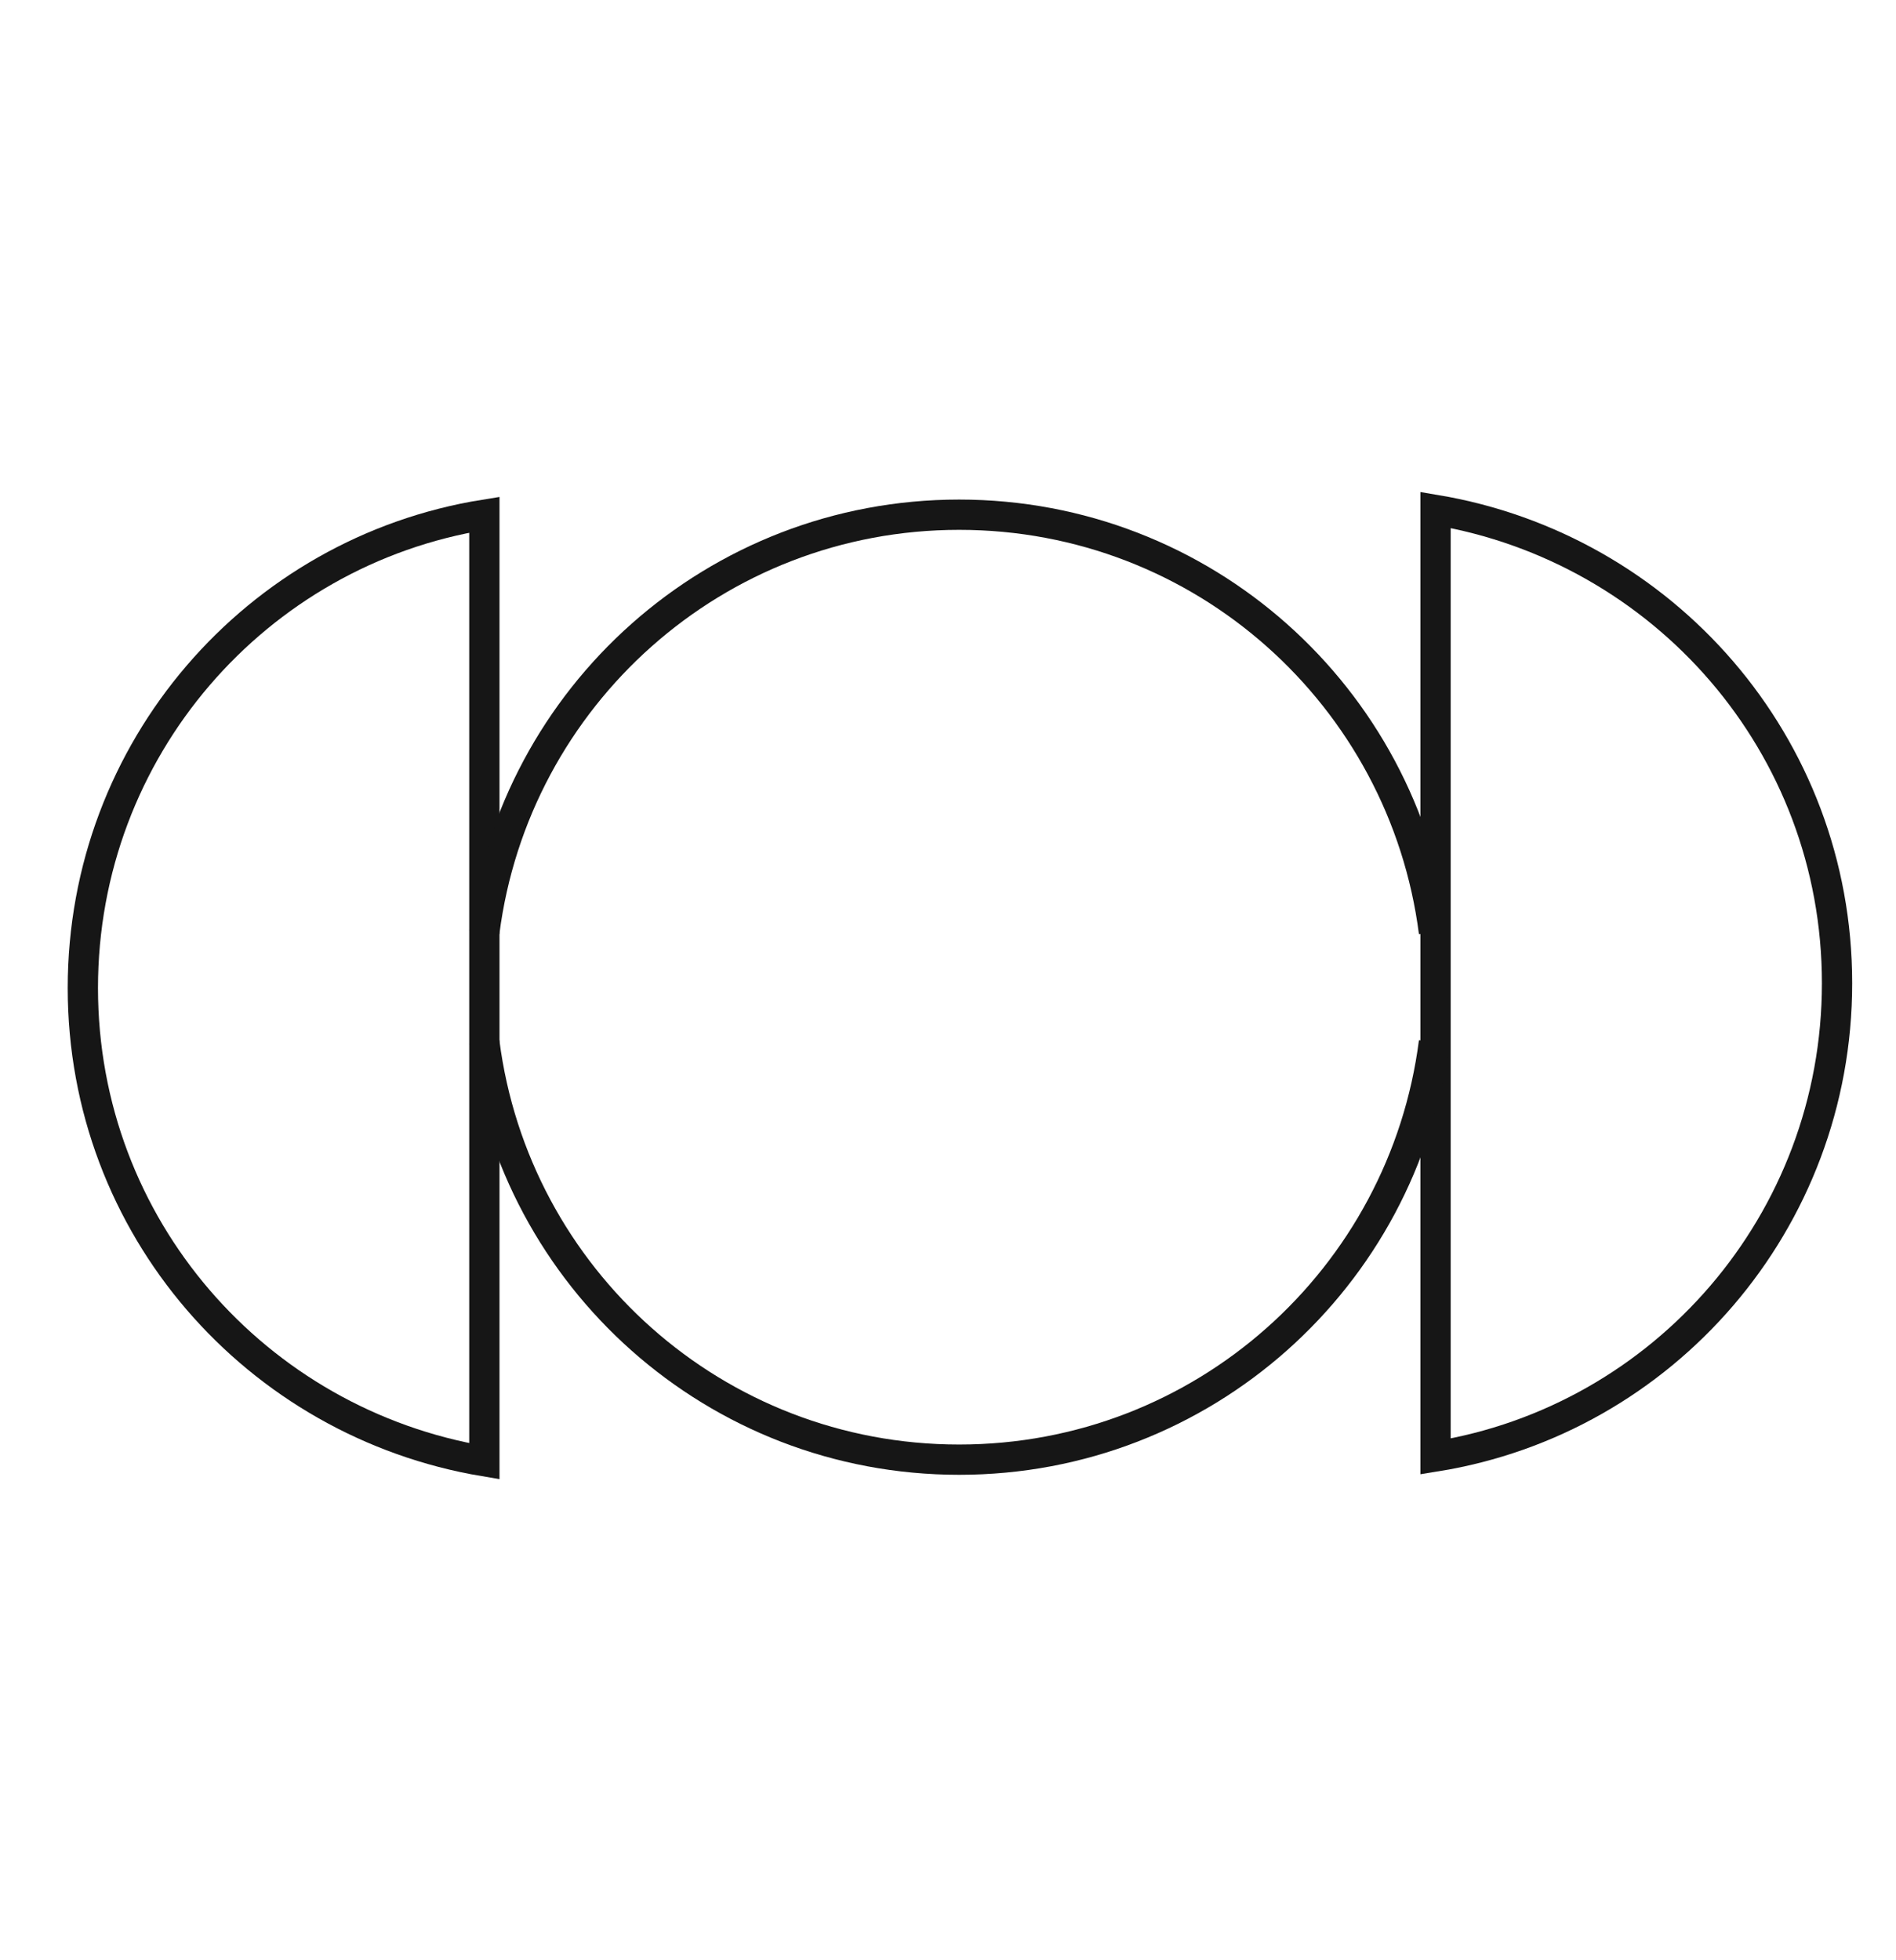
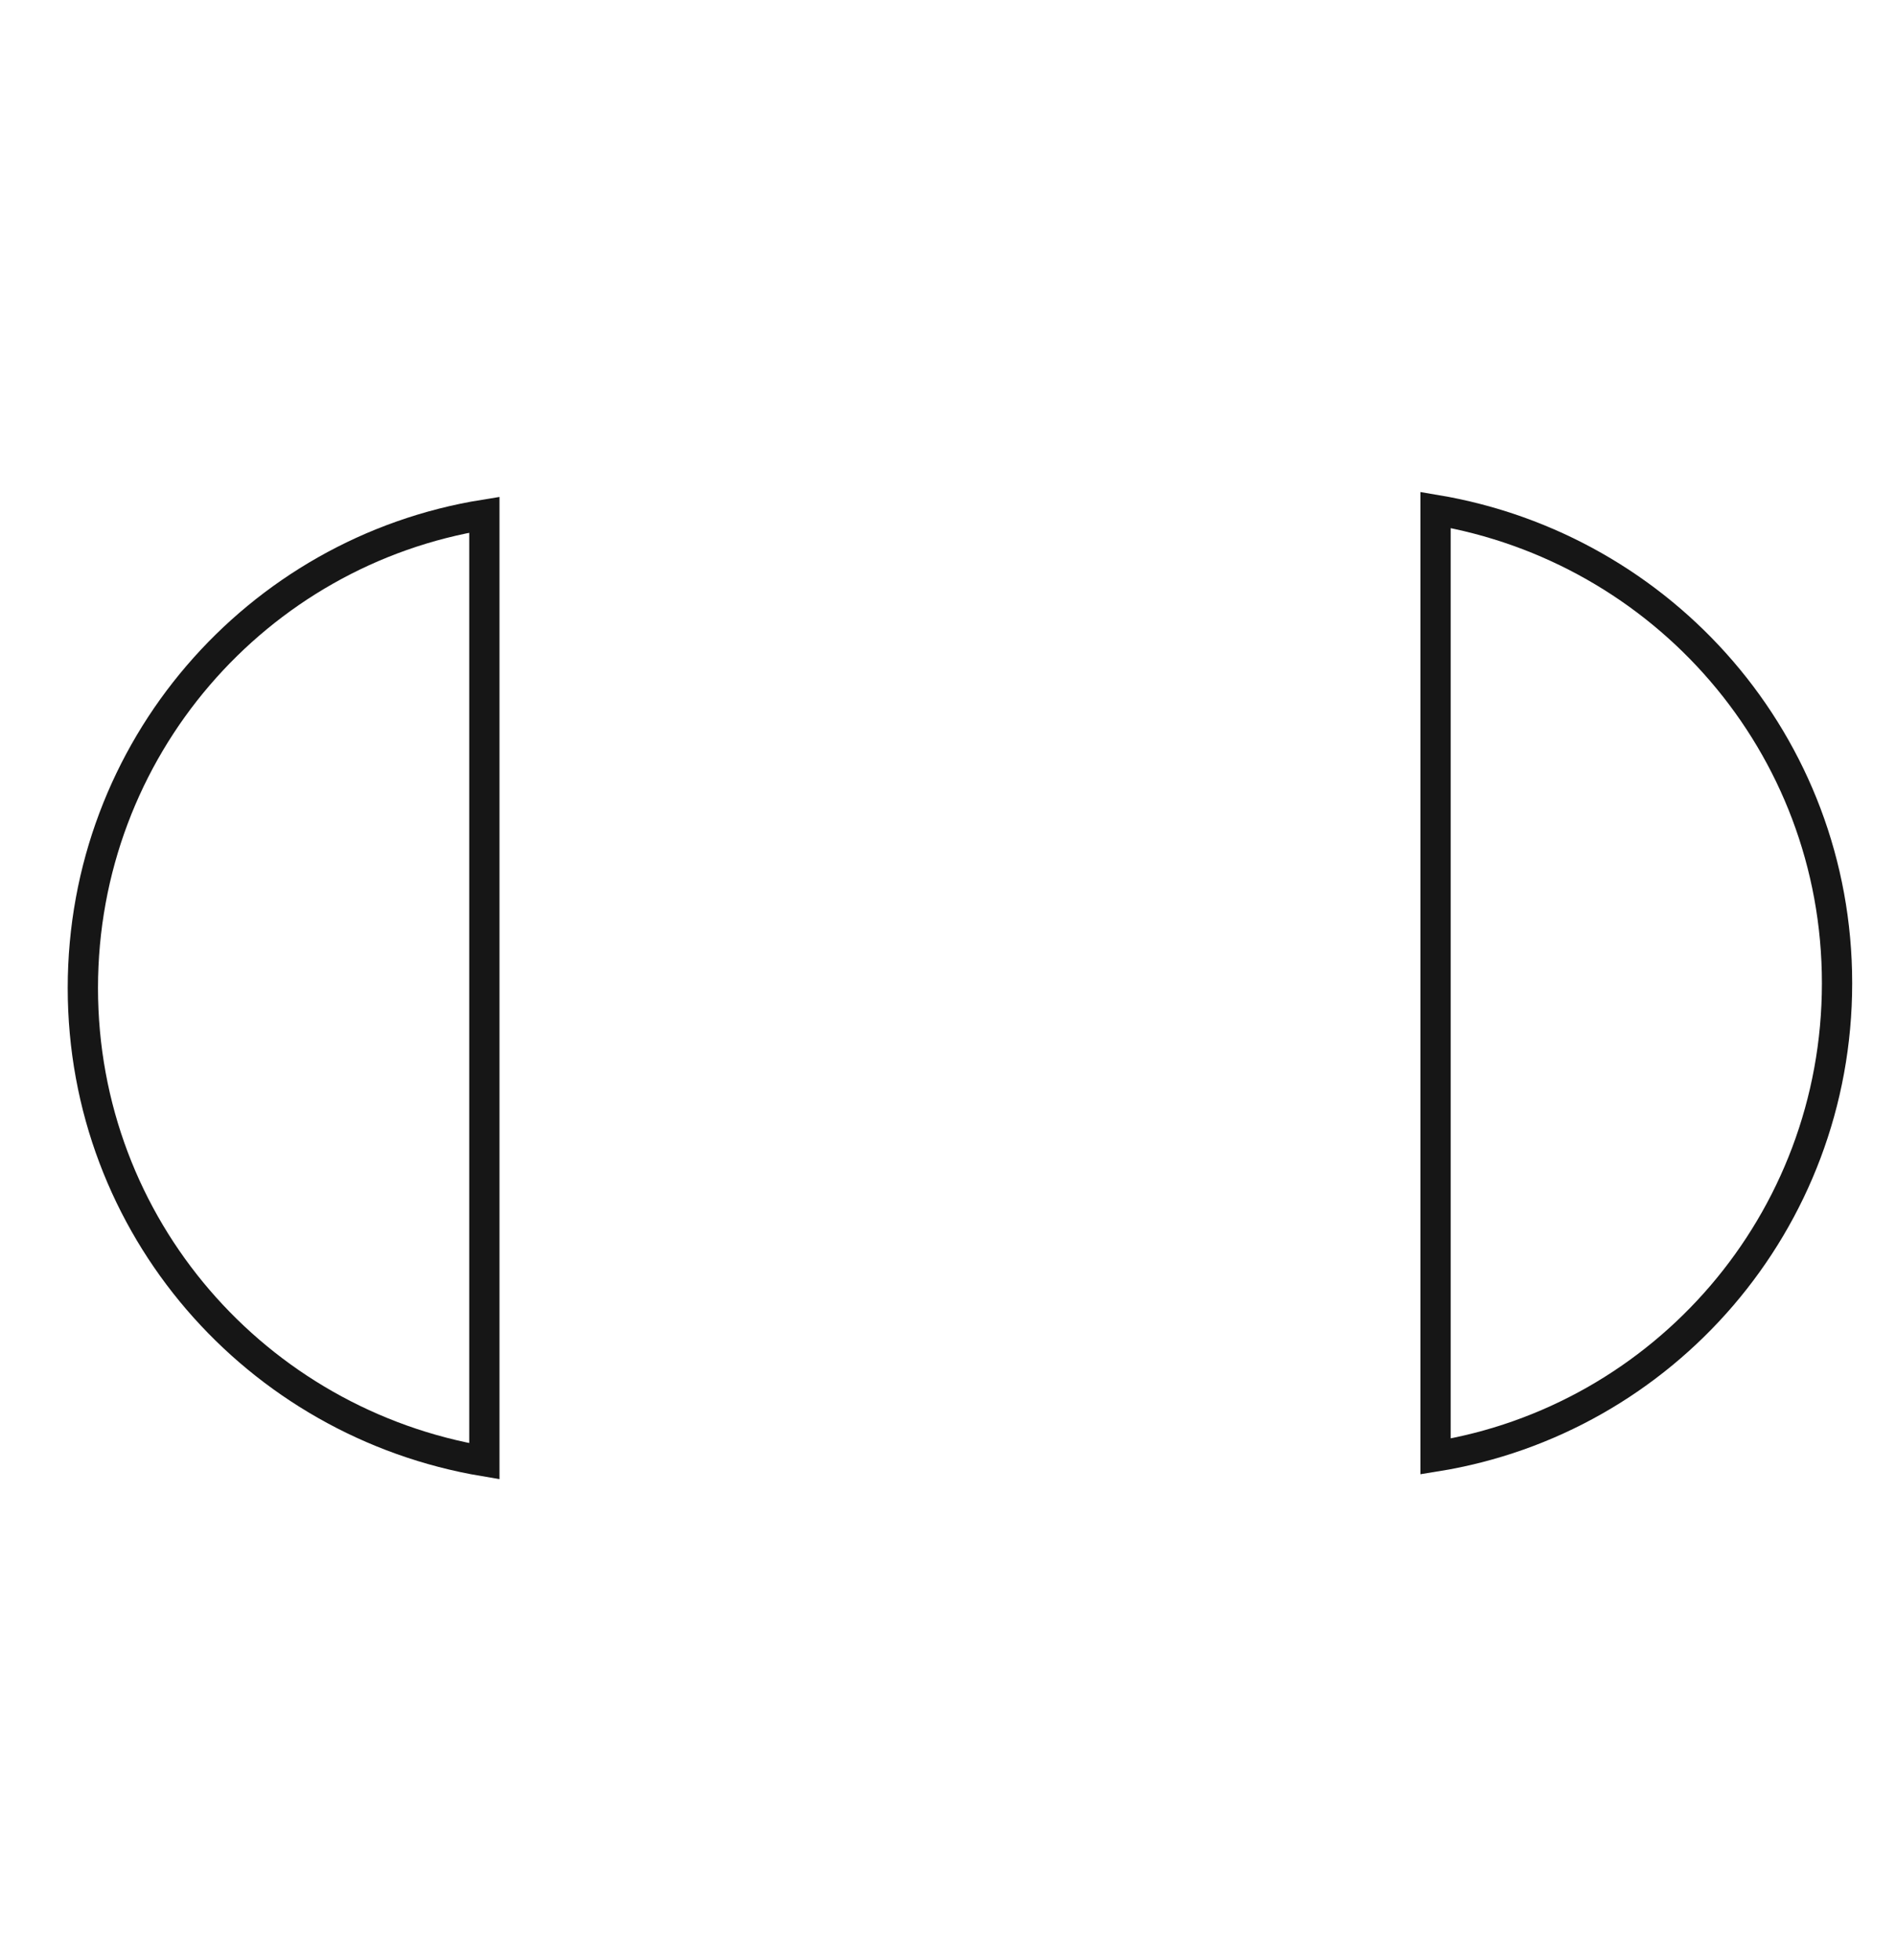
<svg xmlns="http://www.w3.org/2000/svg" version="1.1" viewBox="0 0 119 123">
  <defs>
    <style>
      .cls-1 {
        fill: none;
        stroke: #161616;
        stroke-miterlimit: 10;
        stroke-width: 1.9px;
      }
    </style>
  </defs>
  <g>
    <g id="Layer_1">
      <g>
        <path class="cls-1" d="M30.4,32.3c-14.3,2.3-25.2,14.7-25.2,29.7s10.9,27.3,25.2,29.7v-59.3Z" />
-         <path class="cls-1" d="M90,58.5c-1.9-14.8-14.5-26.2-29.8-26.2s-27.9,11.4-29.8,26.2" />
        <path class="cls-1" d="M90.1,91.4c14.3-2.3,25.2-14.7,25.2-29.7s-10.9-27.3-25.2-29.7v59.3Z" />
-         <path class="cls-1" d="M30.4,65.4c1.9,14.8,14.5,26.2,29.8,26.2s27.9-11.4,29.8-26.2" />
      </g>
    </g>
  </g>
</svg>